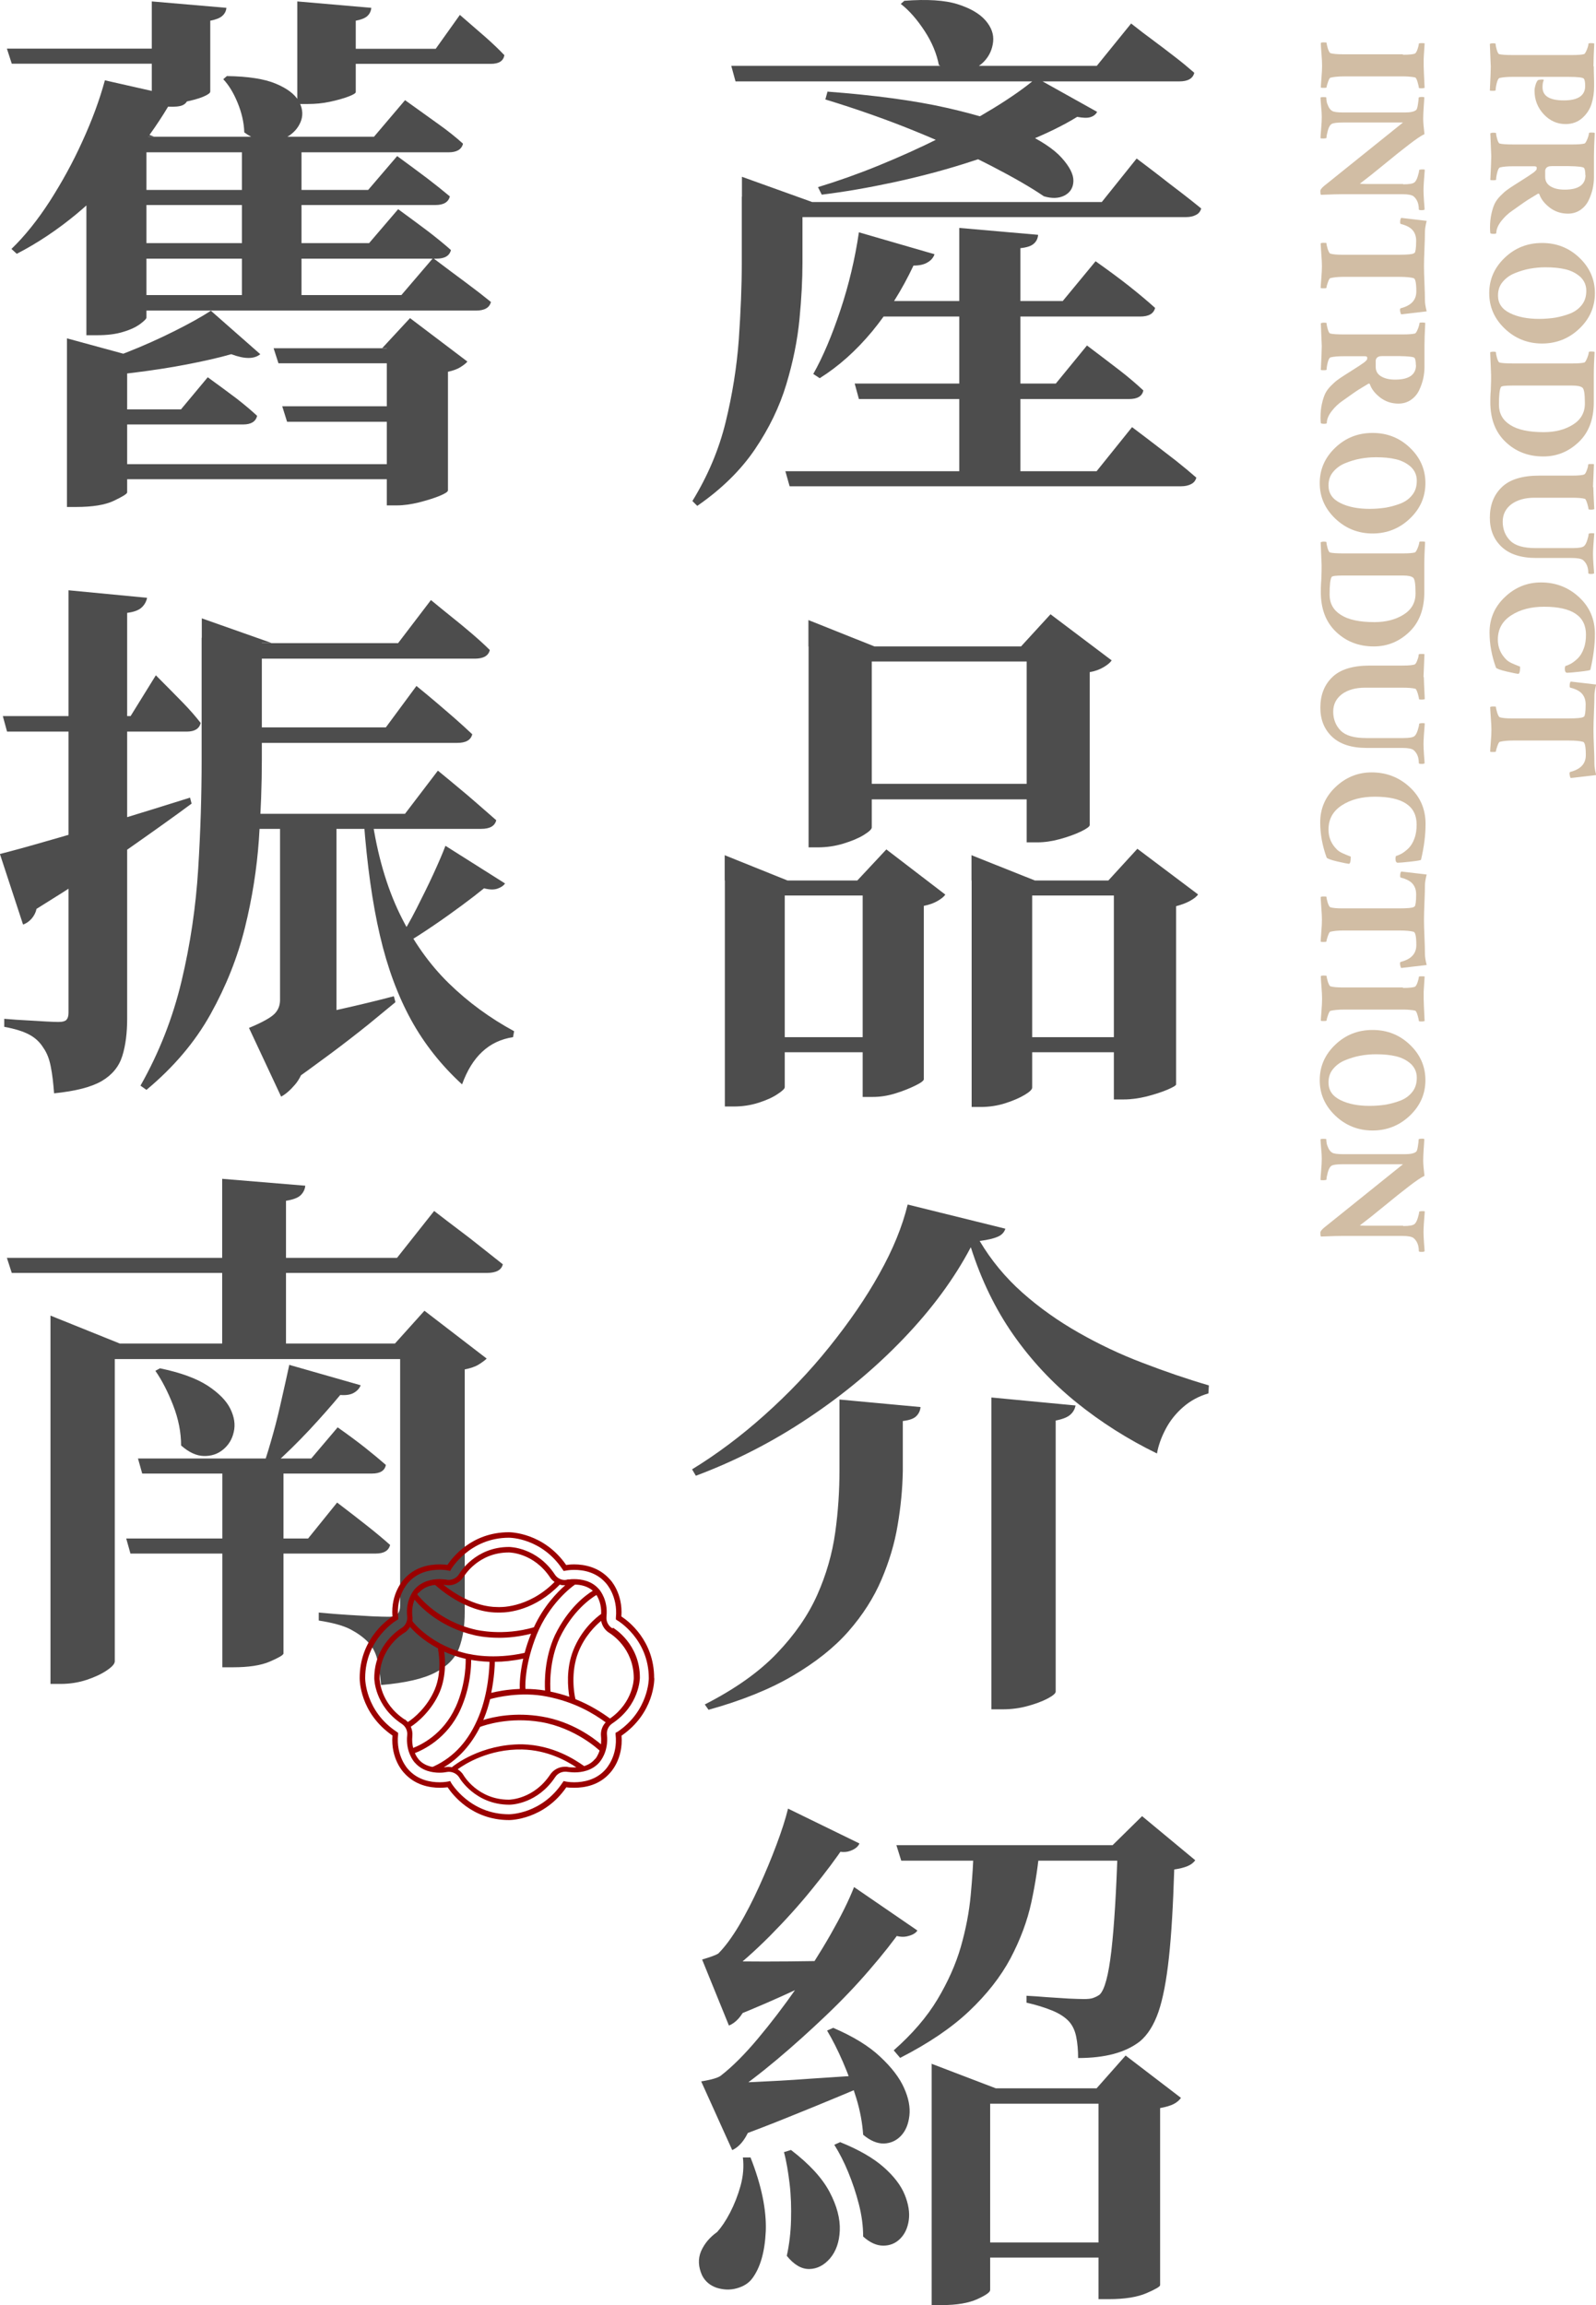
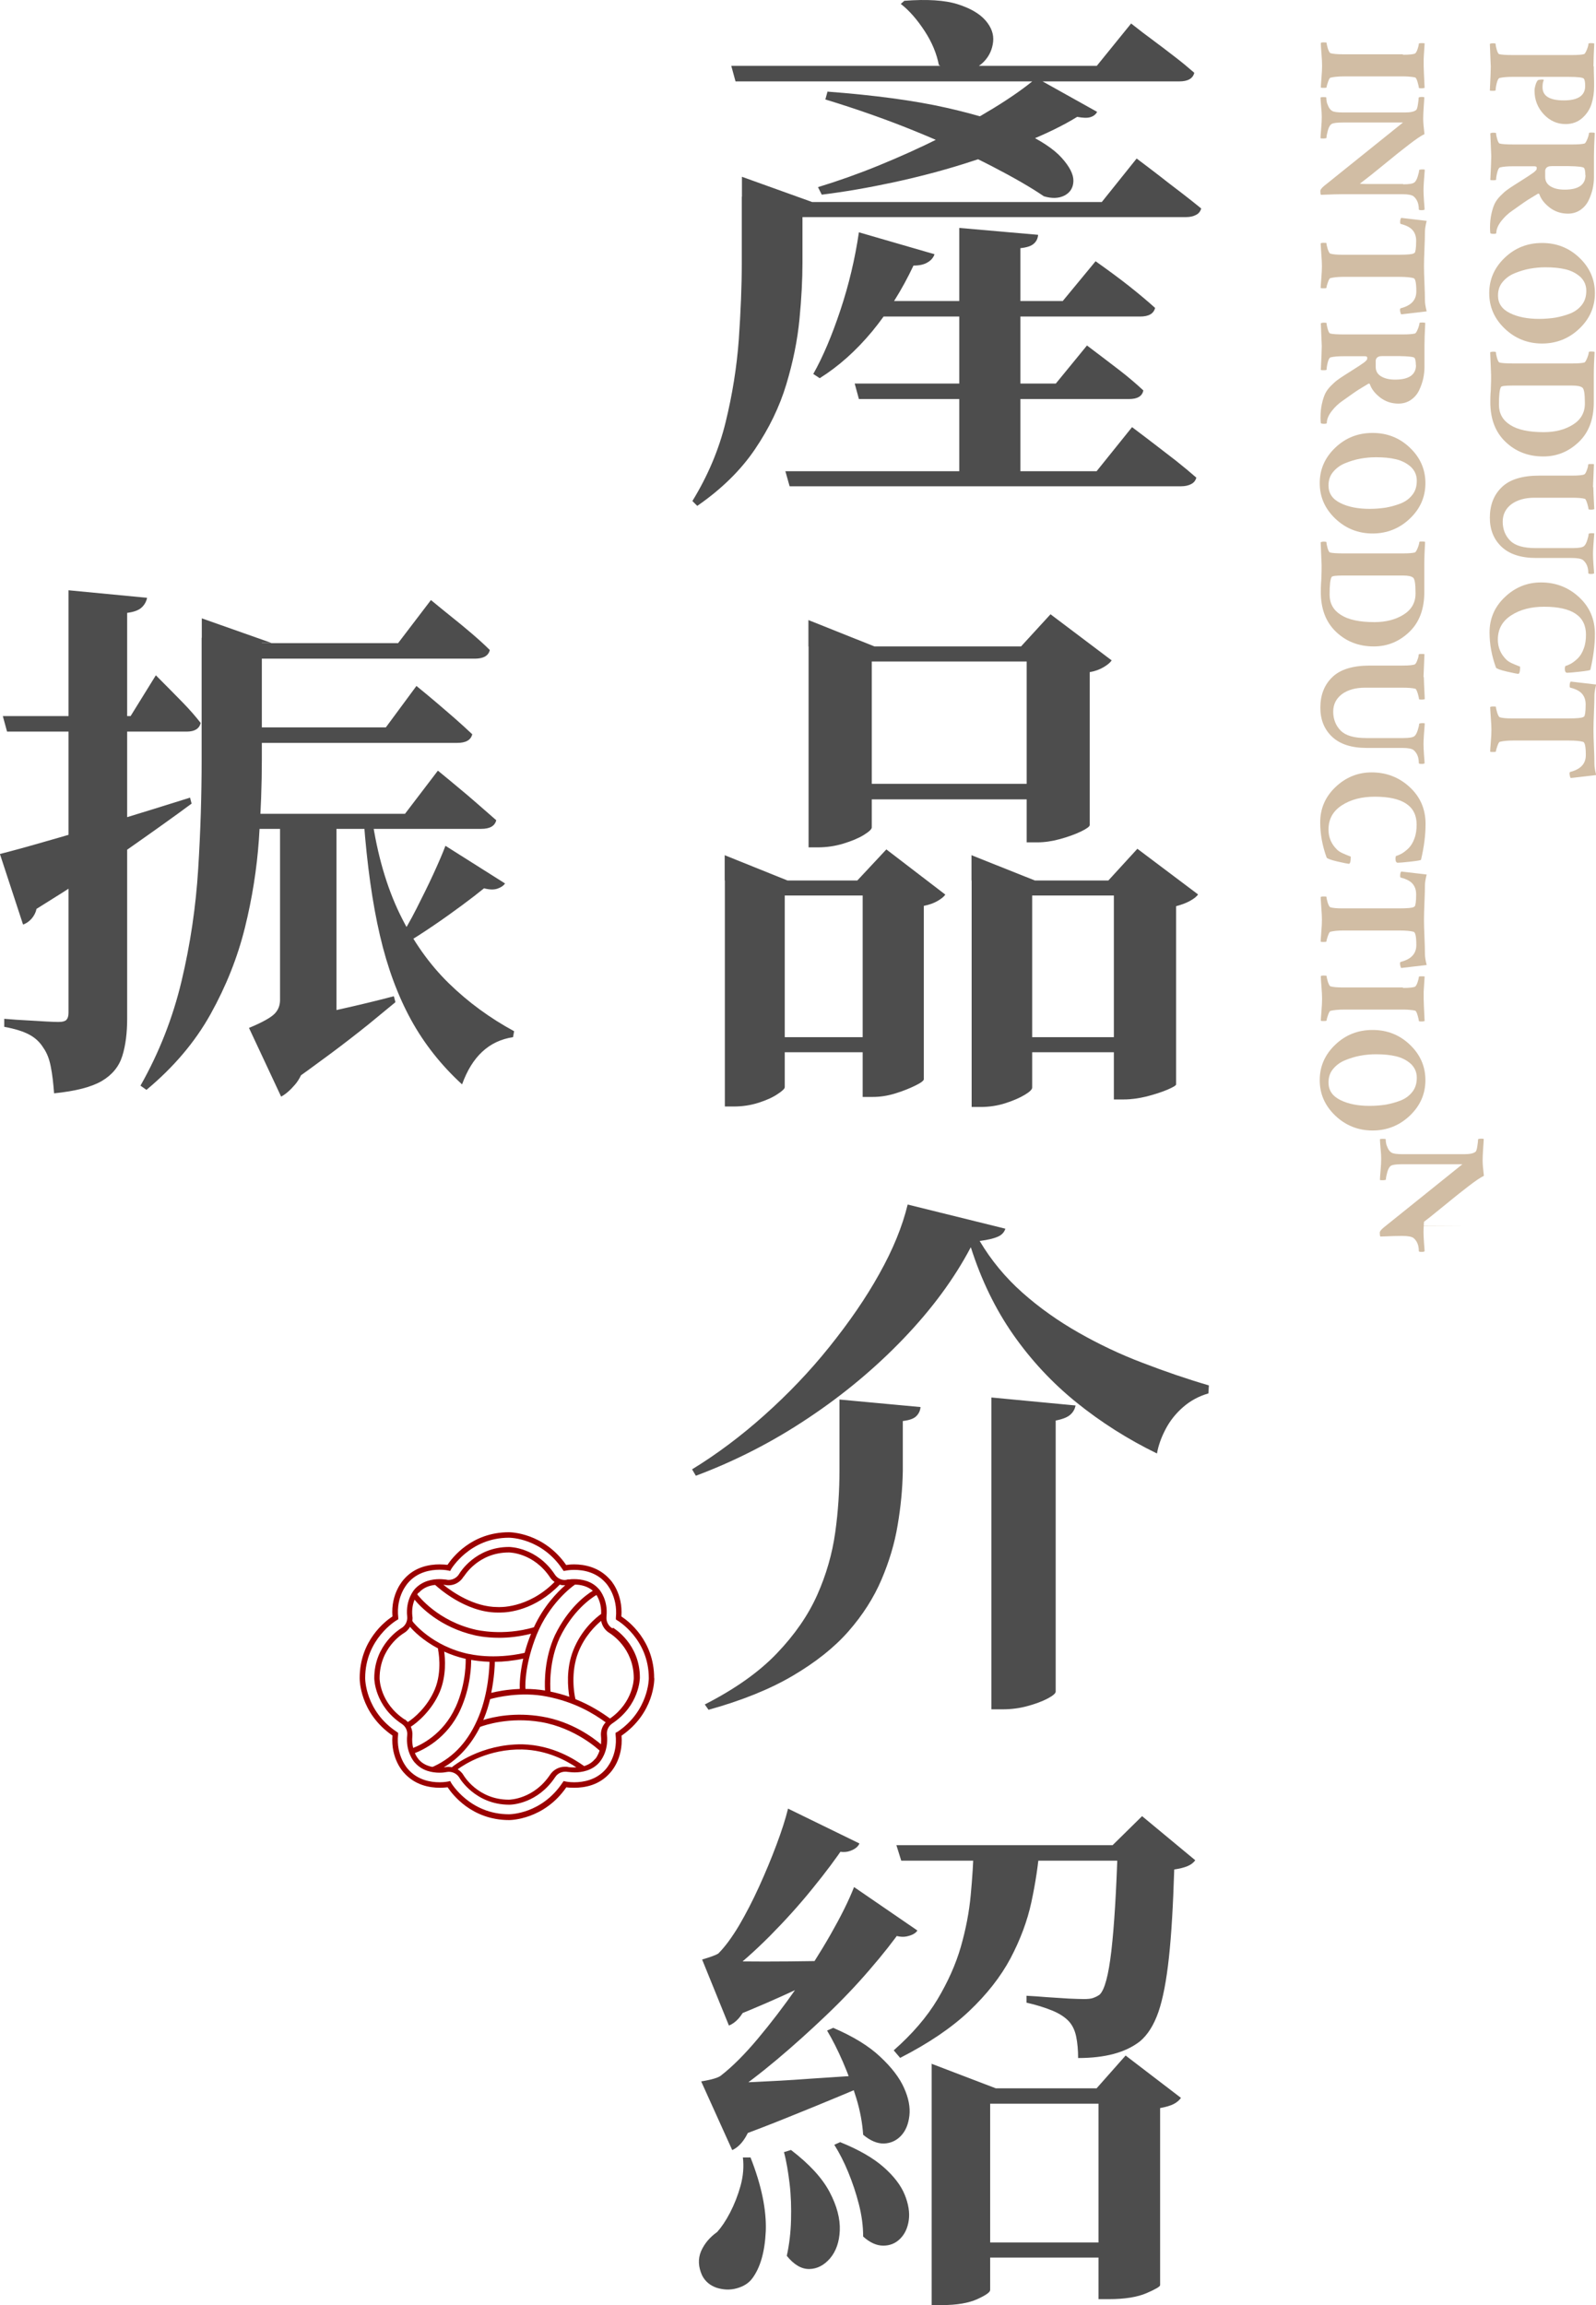
<svg xmlns="http://www.w3.org/2000/svg" id="_圖層_2" data-name="圖層 2" width="101.79" height="146.96" viewBox="0 0 101.79 146.96">
  <defs>
    <style>
      .cls-1 {
        fill: #4d4d4d;
      }

      .cls-2 {
        fill: #9b0000;
      }

      .cls-3 {
        fill: #a47c4a;
      }

      .cls-4 {
        opacity: .5;
      }
    </style>
  </defs>
  <g id="_設計" data-name="設計">
    <g>
      <g class="cls-4">
        <g>
          <path class="cls-3" d="M101.65,4.23c0,.19,0,.4.01.63s.01.44.01.64c0,.39-.05.76-.16,1.11s-.3.65-.59.91c-.29.26-.65.39-1.07.39-.54,0-1-.21-1.39-.62-.39-.42-.59-.92-.59-1.51,0-.11.02-.21.05-.32.03-.11.06-.19.09-.24.03-.05.05-.09.07-.1.04-.03.11-.04.22-.05.11,0,.16,0,.16.04-.05.09-.08.24-.08.45,0,.56.45.84,1.36.84s1.36-.31,1.36-.92c0-.23-.03-.39-.08-.46-.06-.08-.38-.12-.98-.12h-3.57c-.34,0-.61.02-.82.07-.08.02-.14.13-.19.33-.05.2-.07.35-.07.45,0,.03-.06.04-.19.04-.08,0-.14,0-.18-.02.04-.8.06-1.3.06-1.52l-.06-1.45s.08-.04.17-.04c.13,0,.2.01.2.04,0,.08.02.2.07.37.05.17.1.26.15.28.15.04.44.06.88.06h3.76c.37,0,.62-.02.78-.06.05-.02.11-.12.18-.29.07-.18.1-.3.1-.37,0-.03.06-.04.18-.04.11,0,.17.01.19.03-.03.6-.05,1.09-.05,1.46Z" />
          <path class="cls-3" d="M101.66,11.32c0,.23-.03.46-.08.71-.06.25-.14.49-.26.74s-.29.45-.52.61c-.23.16-.5.24-.8.24-.44,0-.83-.13-1.17-.39-.33-.26-.55-.54-.65-.84-.02-.05-.06-.06-.11-.03-.25.15-.45.27-.61.37-.16.1-.34.23-.54.37-.2.14-.36.26-.48.34-.25.17-.48.38-.69.65s-.32.53-.32.78c-.03.03-.09.04-.18.04-.07,0-.14-.01-.2-.04-.01-.09-.02-.21-.02-.35,0-.33.03-.62.09-.89.06-.27.13-.48.21-.65.08-.16.2-.33.36-.49.16-.16.29-.28.4-.36s.26-.19.47-.32c.11-.07.24-.15.41-.26.17-.11.3-.19.39-.25.1-.06.2-.13.3-.2.11-.07.19-.13.24-.18.05-.05.09-.09.1-.12,0-.02.01-.06.01-.11,0-.06-.05-.09-.16-.09h-1.35c-.34,0-.61.02-.82.07-.08.02-.14.13-.19.33-.05.2-.07.35-.07.45,0,.03-.06.04-.19.04-.08,0-.14,0-.18-.02.04-.8.06-1.3.06-1.52l-.06-1.45s.08-.04.17-.04c.13,0,.2.01.2.04,0,.08.02.2.07.37.05.17.1.26.15.28.15.04.44.06.88.06h3.76c.37,0,.62-.02.78-.06.05-.02.11-.12.18-.29.07-.18.1-.3.1-.37,0-.03.06-.04.18-.04.11,0,.17.01.19.03-.03.61-.05,1.1-.05,1.46,0,.18,0,.41,0,.68,0,.28,0,.51,0,.71ZM101.11,11.17c0-.23-.03-.39-.08-.46-.05-.07-.38-.11-.98-.12h-1.08c-.1,0-.18.01-.24.04-.06.02-.1.06-.13.1-.03.05-.04.09-.05.13,0,.04,0,.09,0,.15v.27c0,.26.11.46.34.6.23.14.52.21.9.21.88,0,1.33-.31,1.33-.93Z" />
          <path class="cls-3" d="M95.97,16.43c.66-.63,1.45-.94,2.38-.94s1.72.31,2.38.94c.66.63.99,1.38.99,2.26s-.33,1.63-.99,2.26c-.66.63-1.46.95-2.38.95s-1.72-.32-2.38-.95-.99-1.38-.99-2.26.33-1.63.99-2.26ZM101.17,18.53c0-.35-.13-.64-.38-.88-.26-.23-.57-.39-.94-.48-.37-.09-.8-.13-1.28-.13-.34,0-.67.03-1,.09s-.65.16-.97.29c-.32.13-.57.32-.77.56s-.29.53-.29.86c0,.5.25.87.76,1.12.5.25,1.13.37,1.86.37.37,0,.71-.03,1.04-.08.33-.06.65-.15.96-.27.31-.13.55-.31.74-.56s.27-.54.27-.89Z" />
          <path class="cls-3" d="M101.65,23.91v1.73c0,1.08-.32,1.93-.96,2.54-.64.61-1.39.92-2.26.92-.96,0-1.76-.31-2.41-.93-.65-.62-.97-1.46-.97-2.54,0-.13,0-.39.03-.78.02-.39.02-.7.02-.94l-.06-1.45s.08-.04.17-.04c.13,0,.2.01.2.04,0,.08.02.2.07.37.05.17.1.26.15.28.15.04.44.06.88.06h3.76c.37,0,.62-.02.78-.06.05-.02.11-.12.18-.29.07-.18.1-.3.1-.37,0-.03.06-.04.18-.04.11,0,.17.01.19.03-.03.53-.05,1.02-.05,1.46ZM100.3,24.58h-3.87c-.43,0-.66.03-.7.09-.09.15-.13.52-.13,1.13,0,.56.24.99.72,1.29.48.31,1.19.46,2.14.46.73,0,1.35-.16,1.86-.48.51-.32.76-.77.76-1.34v-.05c0-.56-.05-.89-.16-.97-.12-.09-.33-.13-.63-.13Z" />
          <path class="cls-3" d="M101.62,31.07c0,.13.02.6.06,1.39-.06.02-.12.03-.18.03-.13,0-.19-.01-.19-.04,0-.06-.03-.18-.08-.36-.06-.18-.11-.28-.15-.29-.18-.05-.46-.07-.85-.07h-2.36c-.61,0-1.1.14-1.47.41-.37.28-.56.65-.56,1.12s.16.89.48,1.21c.32.32.86.47,1.62.47h2.37c.38,0,.62-.04.72-.13.07-.06.14-.18.2-.37.06-.19.09-.32.09-.4,0-.03.05-.04.16-.05.11,0,.18,0,.2.02-.05.61-.08,1.05-.08,1.31,0,.17.01.39.03.68.02.29.04.47.04.55-.05.03-.11.04-.18.04-.13,0-.19-.02-.19-.05,0-.37-.11-.64-.33-.83-.11-.09-.35-.14-.73-.14h-2.27c-.97,0-1.7-.24-2.2-.71-.5-.47-.75-1.09-.75-1.85,0-.81.25-1.46.76-1.95.5-.49,1.3-.74,2.39-.74h2.1c.42,0,.68-.03.78-.08.05-.03.11-.13.16-.28.06-.15.08-.27.08-.34,0-.03.06-.04.17-.04.12,0,.19,0,.2.02-.04.92-.06,1.4-.06,1.44Z" />
          <path class="cls-3" d="M96.87,42.96c-.09,0-.35-.05-.78-.15s-.65-.19-.68-.25c-.27-.74-.41-1.49-.41-2.24,0-.88.32-1.63.97-2.25.65-.62,1.42-.94,2.31-.94.94,0,1.75.31,2.43.94s1.01,1.41,1.01,2.35c0,.72-.1,1.48-.29,2.28,0,.03-.23.07-.67.12s-.71.07-.81.07-.15-.09-.15-.27c0,0,0-.06.03-.16.12-.03.25-.09.38-.16.13-.08.28-.19.43-.34.15-.15.28-.36.37-.62.1-.26.14-.56.14-.88,0-1.19-.89-1.78-2.67-1.78-.83,0-1.53.18-2.1.55-.57.37-.85.88-.85,1.55,0,.49.18.92.54,1.27.09.09.2.16.35.23.15.07.28.12.38.16.1.04.15.06.15.06,0,.27-.03.42-.1.45Z" />
          <path class="cls-3" d="M101.66,45.43c-.02.45-.03.81-.03,1.09s.01.64.03,1.1.03.82.03,1.1c0,.17.04.4.11.69l-1.63.19s-.07-.14-.07-.29c0-.06.02-.09.05-.1.66-.17.99-.52.99-1.07s-.06-.82-.18-.85c-.19-.05-.48-.08-.89-.08h-3.6c-.33,0-.6.03-.81.08-.05.01-.1.1-.16.27-.06.17-.09.28-.09.34,0,.03-.06.04-.19.04-.08,0-.14,0-.18-.02,0-.05.01-.25.04-.6.03-.35.04-.61.04-.79s-.01-.44-.04-.79c-.02-.35-.04-.56-.04-.66.03-.03.08-.04.16-.04.14,0,.21,0,.21.03,0,.07.03.2.08.37.06.17.11.27.17.29.18.05.43.07.77.07h3.61c.52,0,.82-.03.92-.08.04-.02.07-.04.08-.05.02-.02.04-.09.06-.21.02-.13.03-.31.03-.55,0-.27-.07-.49-.22-.67s-.4-.31-.75-.4c-.03,0-.05-.04-.05-.1,0-.15.02-.24.07-.29l1.62.19c-.07.29-.11.52-.11.69,0,.28-.01.64-.03,1.09Z" />
          <path class="cls-3" d="M89.47,3.49c.42,0,.68-.03.78-.08.05-.03.11-.13.16-.28s.08-.27.08-.34c0-.03.06-.04.17-.04.12,0,.19,0,.2.02,0,.1-.02.26-.03.48s-.03.38-.03.49,0,.27,0,.47c0,.13.02.6.06,1.39-.06.02-.12.03-.18.03-.13,0-.19-.01-.19-.04,0-.06-.03-.18-.08-.36s-.11-.28-.15-.29c-.08-.02-.19-.04-.33-.05-.14-.01-.26-.02-.36-.02h-3.83c-.38,0-.67.03-.88.08-.05.01-.1.1-.16.27-.06.17-.09.28-.09.34,0,.03-.06.04-.19.04-.08,0-.14,0-.18-.02,0-.05.01-.25.04-.6.03-.35.04-.61.04-.79s-.01-.44-.04-.79-.04-.56-.04-.66c.03-.03.08-.04.16-.04.14,0,.21.01.21.03,0,.07.03.2.08.37.06.17.11.27.17.29.18.05.44.07.8.07h3.82Z" />
          <path class="cls-3" d="M89.5,11.75c.38,0,.62-.04.72-.13.07-.06.14-.18.2-.37.06-.19.09-.32.09-.4,0-.03.05-.04.16-.05.11,0,.18,0,.2.02-.05.61-.08,1.05-.08,1.31,0,.17.01.39.03.68.02.29.04.47.04.55-.05.03-.11.04-.18.04-.13,0-.19-.02-.19-.05,0-.37-.11-.64-.33-.83-.11-.09-.35-.14-.73-.14h-3.79c-.24,0-.7.01-1.39.04-.03-.03-.04-.11-.04-.25,0-.08.08-.18.23-.31l5.04-4.05h-3.82c-.37,0-.6.03-.71.08-.11.06-.2.2-.26.42-.06.22-.09.38-.09.48,0,.02-.06.03-.17.04-.11,0-.18,0-.21-.02,0-.06.01-.26.04-.59s.04-.58.04-.76-.01-.39-.04-.66c-.02-.27-.04-.46-.04-.58.02-.02.08-.03.18-.03.13,0,.19.01.19.03,0,.07,0,.14.02.23.01.09.05.2.11.33.06.13.14.23.24.29.11.07.35.1.73.1h3.91c.35,0,.58-.05.71-.15.05-.03.09-.15.12-.35s.05-.35.05-.44c0-.03.05-.04.16-.05.11,0,.18,0,.2.03,0,.11-.02.32-.04.63-.02.32-.03.56-.03.73,0,.23.03.55.08.98-.23.11-.55.33-.98.66-.43.33-.96.75-1.59,1.27-.63.52-1.15.93-1.55,1.23.05.01.18.02.41.02h2.34Z" />
          <path class="cls-3" d="M90.85,15.87c-.02.45-.03.81-.03,1.09s.01.64.03,1.1.03.82.03,1.1c0,.17.04.4.11.69l-1.63.19s-.07-.14-.07-.29c0-.06.02-.09.05-.1.66-.17.99-.52.99-1.07s-.06-.82-.18-.85c-.19-.05-.48-.08-.89-.08h-3.6c-.33,0-.6.03-.81.08-.05.01-.1.1-.16.27-.06.17-.09.28-.09.34,0,.03-.06.04-.19.04-.08,0-.14,0-.18-.02,0-.05.01-.25.04-.6.03-.35.04-.61.04-.79s-.01-.44-.04-.79c-.02-.35-.04-.56-.04-.66.03-.03.08-.04.16-.04.14,0,.21,0,.21.03,0,.07.03.2.08.37.06.17.11.27.17.29.18.05.43.07.77.07h3.61c.52,0,.82-.03.92-.08.04-.02.07-.04.08-.05.02-.02.04-.09.06-.21.02-.13.03-.31.03-.55,0-.27-.07-.49-.22-.67s-.4-.31-.75-.4c-.03,0-.05-.04-.05-.1,0-.15.02-.24.07-.29l1.62.19c-.07.29-.11.52-.11.69,0,.28-.01.64-.03,1.09Z" />
          <path class="cls-3" d="M90.85,23.43c0,.23-.03.46-.08.71-.06.25-.14.49-.26.74s-.29.45-.52.61c-.23.16-.5.24-.8.24-.44,0-.83-.13-1.17-.39-.33-.26-.55-.54-.65-.84-.02-.05-.06-.06-.11-.03-.25.15-.45.27-.61.37-.16.1-.34.23-.54.37-.2.14-.36.26-.48.34-.25.17-.48.38-.69.65s-.32.53-.32.78c-.03.03-.09.04-.18.04-.07,0-.14-.01-.2-.04-.01-.09-.02-.21-.02-.35,0-.33.03-.62.09-.89.06-.27.13-.48.21-.65.08-.16.2-.33.36-.49.16-.16.29-.28.4-.36s.26-.19.47-.32c.11-.07.24-.15.41-.26.17-.11.3-.19.39-.25.1-.06.2-.13.3-.2.11-.07.19-.13.24-.18.05-.05.09-.09.1-.12,0-.02.01-.06.01-.11,0-.06-.05-.09-.16-.09h-1.35c-.34,0-.61.02-.82.07-.08.02-.14.13-.19.33-.05.2-.07.35-.07.45,0,.03-.06.04-.19.04-.08,0-.14,0-.18-.02.04-.8.06-1.3.06-1.52l-.06-1.45s.08-.04.17-.04c.13,0,.2.01.2.04,0,.08.02.2.07.37.05.17.1.26.15.28.15.04.44.06.88.06h3.76c.37,0,.62-.02.78-.06.05-.02.11-.12.18-.29.07-.18.1-.3.1-.37,0-.03.06-.04.18-.04.11,0,.17.01.19.03-.03.61-.05,1.1-.05,1.46,0,.18,0,.41,0,.68,0,.28,0,.51,0,.71ZM90.3,23.28c0-.23-.03-.39-.08-.46-.05-.07-.38-.11-.98-.12h-1.08c-.1,0-.18.01-.24.04-.06.02-.1.06-.13.1-.03.05-.04.09-.05.13,0,.04,0,.09,0,.15v.27c0,.26.11.46.34.6.23.14.52.21.9.21.88,0,1.33-.31,1.33-.93Z" />
          <path class="cls-3" d="M85.16,28.54c.66-.63,1.45-.94,2.38-.94s1.72.31,2.38.94c.66.63.99,1.38.99,2.26s-.33,1.63-.99,2.26c-.66.63-1.46.95-2.38.95s-1.72-.32-2.38-.95-.99-1.38-.99-2.26.33-1.63.99-2.26ZM90.36,30.64c0-.35-.13-.64-.38-.88-.26-.23-.57-.39-.94-.48-.37-.09-.8-.13-1.28-.13-.34,0-.67.03-1,.09s-.65.16-.97.29c-.32.13-.57.32-.77.56s-.29.53-.29.86c0,.5.25.87.76,1.12.5.25,1.13.37,1.86.37.37,0,.71-.03,1.04-.08.33-.06.65-.15.96-.27.31-.13.55-.31.74-.56s.27-.54.27-.89Z" />
          <path class="cls-3" d="M90.84,36.02v1.73c0,1.08-.32,1.93-.96,2.54-.64.61-1.39.92-2.26.92-.96,0-1.76-.31-2.41-.93-.65-.62-.97-1.46-.97-2.54,0-.13,0-.39.03-.78.02-.39.02-.7.02-.94l-.06-1.45s.08-.04.17-.04c.13,0,.2.01.2.04,0,.08.02.2.07.37.05.17.1.26.15.28.15.04.44.06.88.06h3.76c.37,0,.62-.02.78-.06.05-.02.11-.12.18-.29.07-.18.1-.3.1-.37,0-.03.06-.04.18-.04.11,0,.17.01.19.03-.03.53-.05,1.02-.05,1.46ZM89.5,36.69h-3.87c-.43,0-.66.03-.7.09-.09.15-.13.52-.13,1.13,0,.56.24.99.72,1.29.48.31,1.19.46,2.14.46.73,0,1.35-.16,1.86-.48.51-.32.76-.77.76-1.34v-.05c0-.56-.05-.89-.16-.97-.12-.09-.33-.13-.63-.13Z" />
          <path class="cls-3" d="M90.81,43.18c0,.13.02.6.06,1.39-.06.02-.12.03-.18.03-.13,0-.19-.01-.19-.04,0-.06-.03-.18-.08-.36-.06-.18-.11-.28-.15-.29-.18-.05-.46-.07-.85-.07h-2.36c-.61,0-1.1.14-1.47.41-.37.28-.56.65-.56,1.12s.16.89.48,1.21c.32.32.86.47,1.62.47h2.37c.38,0,.62-.04.72-.13.07-.06.14-.18.2-.37.06-.19.09-.32.09-.4,0-.03.05-.04.16-.05.11,0,.18,0,.2.02-.05.61-.08,1.05-.08,1.31,0,.17.01.39.03.68.02.29.04.47.04.55-.05.03-.11.04-.18.04-.13,0-.19-.02-.19-.05,0-.37-.11-.64-.33-.83-.11-.09-.35-.14-.73-.14h-2.27c-.97,0-1.7-.24-2.2-.71-.5-.47-.75-1.09-.75-1.85,0-.81.25-1.46.76-1.95.5-.49,1.3-.74,2.39-.74h2.1c.42,0,.68-.03.78-.08.05-.03.11-.13.16-.28.06-.15.08-.27.08-.34,0-.03.06-.04.17-.04.12,0,.19,0,.2.02-.04.92-.06,1.4-.06,1.44Z" />
          <path class="cls-3" d="M86.07,55.07c-.09,0-.35-.05-.78-.15s-.65-.19-.68-.25c-.27-.74-.41-1.49-.41-2.24,0-.88.32-1.63.97-2.25.65-.62,1.42-.94,2.31-.94.94,0,1.75.31,2.43.94s1.01,1.41,1.01,2.35c0,.72-.1,1.48-.29,2.28,0,.03-.23.07-.67.12s-.71.07-.81.07-.15-.09-.15-.27c0,0,0-.06.03-.16.12-.03.25-.09.38-.16.13-.08.28-.19.43-.34.15-.15.28-.36.37-.62.1-.26.14-.56.14-.88,0-1.19-.89-1.78-2.67-1.78-.83,0-1.53.18-2.1.55-.57.37-.85.88-.85,1.55,0,.49.18.92.54,1.27.09.09.2.16.35.23.15.07.28.12.38.16.1.04.15.06.15.06,0,.27-.03.42-.1.45Z" />
          <path class="cls-3" d="M90.85,57.54c-.02.45-.03.81-.03,1.09s.01.64.03,1.1.03.82.03,1.1c0,.17.04.4.11.69l-1.63.19s-.07-.14-.07-.29c0-.06.02-.09.05-.1.66-.17.99-.52.99-1.07s-.06-.82-.18-.85c-.19-.05-.48-.08-.89-.08h-3.6c-.33,0-.6.03-.81.08-.05.01-.1.1-.16.27-.06.17-.09.28-.09.34,0,.03-.06.04-.19.04-.08,0-.14,0-.18-.02,0-.05.01-.25.04-.6.03-.35.04-.61.04-.79s-.01-.44-.04-.79c-.02-.35-.04-.56-.04-.66.03-.03.08-.04.16-.04.14,0,.21,0,.21.03,0,.07.03.2.08.37.06.17.11.27.17.29.18.05.43.07.77.07h3.61c.52,0,.82-.03.92-.08.04-.02.07-.04.08-.05.02-.02.04-.09.06-.21.02-.13.03-.31.03-.55,0-.27-.07-.49-.22-.67s-.4-.31-.75-.4c-.03,0-.05-.04-.05-.1,0-.15.02-.24.07-.29l1.62.19c-.07.29-.11.52-.11.69,0,.28-.01.64-.03,1.09Z" />
          <path class="cls-3" d="M89.47,62.98c.42,0,.68-.03.78-.08.05-.03.11-.13.16-.28s.08-.27.08-.34c0-.03.06-.04.17-.04.12,0,.19,0,.2.02,0,.1-.02.26-.03.48s-.03.38-.03.49,0,.27,0,.47c0,.13.02.6.06,1.39-.06.02-.12.03-.18.03-.13,0-.19-.01-.19-.04,0-.06-.03-.18-.08-.36s-.11-.28-.15-.29c-.08-.02-.19-.04-.33-.05-.14-.01-.26-.02-.36-.02h-3.83c-.38,0-.67.03-.88.08-.05.01-.1.1-.16.27-.06.17-.09.28-.09.34,0,.03-.06.04-.19.04-.08,0-.14,0-.18-.02,0-.05.01-.25.04-.6.03-.35.04-.61.04-.79s-.01-.44-.04-.79-.04-.56-.04-.66c.03-.03.08-.04.16-.04.14,0,.21.01.21.03,0,.07.03.2.08.37.06.17.11.27.17.29.18.05.44.07.8.07h3.82Z" />
          <path class="cls-3" d="M85.16,66.6c.66-.63,1.45-.94,2.38-.94s1.72.31,2.38.94c.66.63.99,1.38.99,2.26s-.33,1.63-.99,2.26c-.66.63-1.46.95-2.38.95s-1.72-.32-2.38-.95-.99-1.38-.99-2.26.33-1.63.99-2.26ZM90.36,68.7c0-.35-.13-.64-.38-.88-.26-.23-.57-.39-.94-.48-.37-.09-.8-.13-1.28-.13-.34,0-.67.03-1,.09s-.65.16-.97.29c-.32.13-.57.32-.77.56s-.29.53-.29.86c0,.5.25.87.76,1.12.5.25,1.13.37,1.86.37.37,0,.71-.03,1.04-.08.33-.06.65-.15.96-.27.31-.13.55-.31.74-.56s.27-.54.27-.89Z" />
-           <path class="cls-3" d="M89.5,78.16c.38,0,.62-.04.72-.13.07-.06.14-.18.2-.37.06-.19.09-.32.09-.4,0-.03.05-.04.16-.05.11,0,.18,0,.2.02-.05.61-.08,1.05-.08,1.31,0,.17.01.39.03.68.02.29.04.47.04.55-.05.03-.11.04-.18.04-.13,0-.19-.02-.19-.05,0-.37-.11-.64-.33-.83-.11-.09-.35-.14-.73-.14h-3.79c-.24,0-.7.01-1.39.04-.03-.03-.04-.11-.04-.25,0-.08.08-.18.23-.31l5.04-4.05h-3.82c-.37,0-.6.03-.71.08-.11.06-.2.2-.26.42-.06.22-.09.38-.09.48,0,.02-.06.03-.17.04-.11,0-.18,0-.21-.02,0-.06.01-.26.04-.59s.04-.58.04-.76-.01-.39-.04-.66c-.02-.27-.04-.46-.04-.58.02-.02.08-.03.18-.03.13,0,.19.01.19.03,0,.07,0,.14.02.23.01.09.05.2.11.33.06.13.14.23.24.29.11.07.35.1.73.1h3.91c.35,0,.58-.05.71-.15.05-.03.09-.15.12-.35s.05-.35.05-.44c0-.03.05-.04.16-.05.11,0,.18,0,.2.03,0,.11-.02.32-.04.63-.02.32-.03.56-.03.73,0,.23.03.55.08.98-.23.11-.55.33-.98.66-.43.33-.96.75-1.59,1.27-.63.52-1.15.93-1.55,1.23.05.01.18.02.41.02h2.34Z" />
+           <path class="cls-3" d="M89.5,78.16c.38,0,.62-.04.72-.13.07-.06.14-.18.2-.37.06-.19.09-.32.09-.4,0-.03.05-.04.16-.05.11,0,.18,0,.2.02-.05.61-.08,1.05-.08,1.31,0,.17.01.39.03.68.02.29.04.47.04.55-.05.03-.11.04-.18.04-.13,0-.19-.02-.19-.05,0-.37-.11-.64-.33-.83-.11-.09-.35-.14-.73-.14c-.24,0-.7.01-1.39.04-.03-.03-.04-.11-.04-.25,0-.08.08-.18.23-.31l5.04-4.05h-3.82c-.37,0-.6.03-.71.08-.11.06-.2.2-.26.42-.06.22-.09.38-.09.48,0,.02-.06.03-.17.04-.11,0-.18,0-.21-.02,0-.06.01-.26.04-.59s.04-.58.04-.76-.01-.39-.04-.66c-.02-.27-.04-.46-.04-.58.02-.02.08-.03.18-.03.13,0,.19.01.19.03,0,.07,0,.14.02.23.01.09.05.2.11.33.06.13.14.23.24.29.11.07.35.1.73.1h3.91c.35,0,.58-.05.71-.15.05-.03.09-.15.12-.35s.05-.35.05-.44c0-.03.05-.04.16-.05.11,0,.18,0,.2.03,0,.11-.02.32-.04.63-.02.32-.03.56-.03.73,0,.23.03.55.08.98-.23.11-.55.33-.98.66-.43.33-.96.75-1.59,1.27-.63.52-1.15.93-1.55,1.23.05.01.18.02.41.02h2.34Z" />
        </g>
      </g>
      <g>
-         <path class="cls-1" d="M11.43,3.1v.96H.75l-.31-.96h10.99ZM11.98,6.32c-.05.18-.16.31-.34.39-.18.08-.49.11-.92.09-.71,1.19-1.56,2.37-2.55,3.56-.99,1.19-2.09,2.28-3.3,3.29-1.21,1-2.48,1.85-3.8,2.53l-.34-.31c.87-.84,1.68-1.86,2.45-3.05.76-1.19,1.46-2.45,2.07-3.8.62-1.35,1.1-2.65,1.44-3.9l5.3,1.2ZM9.31,22.95c-.09.32-.49.54-1.2.65v7.8c-.02.09-.31.27-.86.53-.55.26-1.35.39-2.4.39h-.58v-10.75l5.03,1.37ZM16.6,22.58c-.39.32-1,.32-1.85,0-.8.23-1.74.44-2.82.65-1.08.21-2.22.38-3.41.53-1.19.15-2.34.26-3.46.33l-.17-.51c1-.3,2.05-.66,3.15-1.1,1.1-.43,2.12-.89,3.08-1.37.96-.48,1.73-.91,2.33-1.3l3.15,2.77ZM9.34,20.25c0,.07-.13.2-.38.39-.25.19-.61.37-1.08.51-.47.15-1.03.22-1.69.22h-.68v-10.88l2.05-2.64,2.26.86h-.48v11.53ZM13.25,24.05c.73.53,1.34.98,1.83,1.35.49.38.93.75,1.32,1.11-.09.37-.39.55-.89.55H5.72v-.96h5.82l1.71-2.05ZM27.24,29.59v.96H5.78v-.96h21.46ZM25.84,6.39c.82.59,1.53,1.1,2.12,1.52.59.42,1.12.84,1.57,1.25-.09.37-.4.55-.92.55H7.39v-.99h16.46l1.98-2.33ZM25.33,9.95c.75.55,1.39,1.02,1.92,1.42.52.4,1,.78,1.44,1.15-.09.37-.4.55-.92.55H7.39v-.96h16.09l1.85-2.16ZM25.4,13.34c.75.55,1.39,1.02,1.92,1.42.52.4,1,.79,1.44,1.18-.09.37-.4.55-.92.55H7.39v-.99h16.15l1.85-2.16ZM27.62,16.45c.82.62,1.52,1.14,2.1,1.57.58.43,1.11.84,1.59,1.23-.09.37-.41.55-.96.55H7.39v-.99h18.21l2.02-2.36ZM14.44.5c-.02.21-.11.38-.26.51-.15.14-.41.24-.77.31v4.52c0,.09-.15.2-.46.33-.31.13-.7.23-1.18.33-.48.09-.96.14-1.44.14h-.65V.09l4.76.41ZM14.48,4.85c1.35.02,2.38.18,3.1.48.72.3,1.2.66,1.45,1.08.25.42.31.83.19,1.23-.13.4-.38.73-.75.99-.38.26-.82.39-1.33.39s-1.03-.19-1.56-.58c-.02-.64-.17-1.27-.43-1.9-.26-.63-.56-1.12-.91-1.49l.24-.21ZM19.23,8.89v10.54h-3.8v-10.54h3.8ZM26.83,22.2v.96h-9.07l-.31-.96h9.38ZM26.87,25.9v.99h-8.56l-.31-.99h8.86ZM23.68.5c-.02.21-.1.38-.24.51-.14.14-.39.24-.75.31v4.55c0,.07-.16.17-.48.29s-.71.23-1.18.33-.93.14-1.39.14h-.68V.09l4.72.41ZM29.33.95c.66.57,1.21,1.05,1.66,1.44.44.39.84.77,1.18,1.13-.07.37-.35.55-.86.55h-11.43l-.27-.96h8.18l1.54-2.16ZM24.37,22.2l1.78-1.92,3.66,2.77c-.09.11-.24.23-.45.36-.21.13-.47.22-.79.29v7.56c0,.09-.18.21-.55.36-.37.15-.8.28-1.3.41-.5.12-.97.19-1.4.19h-.65v-10.03h-.31Z" />
        <path class="cls-1" d="M0,54.44c.64-.16,1.6-.42,2.88-.79,1.28-.36,2.72-.79,4.33-1.28,1.61-.49,3.25-1,4.91-1.52l.1.38c-1.05.78-2.4,1.74-4.04,2.89-1.64,1.15-3.59,2.42-5.85,3.82-.05.23-.15.43-.31.62-.16.18-.34.31-.55.38l-1.47-4.48ZM9.93,43.04c.68.68,1.25,1.26,1.71,1.73.46.47.84.91,1.16,1.32-.09.37-.39.55-.89.55H.45l-.27-.99h8.15l1.61-2.6ZM9.38,38.11c-.05.25-.17.46-.36.63-.19.17-.5.28-.91.33v25.87c0,.91-.1,1.71-.31,2.38-.21.67-.64,1.2-1.3,1.59-.66.39-1.68.65-3.05.79-.05-.64-.11-1.2-.21-1.69-.09-.49-.25-.9-.48-1.22-.21-.34-.5-.62-.87-.82-.38-.21-.92-.38-1.62-.51v-.51c.57.05,1.06.08,1.47.1.41.02.8.05,1.18.07.38.02.64.03.8.03.27,0,.45-.05.53-.15.08-.1.12-.24.12-.43v-26.94l5,.48ZM12.87,40.65v-1.23l4.45,1.57h-.62v7.43c0,1.57-.06,3.28-.19,5.12-.13,1.84-.42,3.7-.89,5.6s-1.2,3.73-2.19,5.51c-.99,1.78-2.36,3.39-4.09,4.83l-.38-.27c1.19-2.1,2.06-4.32,2.62-6.67.56-2.35.91-4.73,1.06-7.14.15-2.41.22-4.73.22-6.96v-7.77ZM27.48,38.25c.5.41.95.78,1.35,1.1.4.32.82.66,1.25,1.03.43.37.82.72,1.16,1.06-.09.37-.41.55-.96.55h-15.16v-.99h10.27l2.09-2.74ZM27.93,49.13c.5.41.95.78,1.33,1.1.39.32.79.66,1.21,1.03.42.37.82.71,1.18,1.03-.09.37-.41.55-.96.55h-15.57v-.96h10.71l2.09-2.74ZM26.56,43.73c.5.41.94.77,1.3,1.08.36.31.75.64,1.15.99.4.35.77.69,1.11,1.01-.09.37-.41.55-.96.55h-13.18l-.27-.99h8.9l1.95-2.64ZM20.6,52.15l.86.51v12.9l-3.76,1.37,1.71-1.37c.21.84.23,1.56.08,2.16-.15.59-.37,1.07-.67,1.42-.3.35-.59.61-.89.77l-2.05-4.38c.87-.36,1.41-.67,1.64-.91.23-.24.34-.53.34-.87v-11.6h2.74ZM16.63,65.43c.5-.09,1.2-.23,2.09-.43.89-.19,1.89-.42,3.01-.67,1.12-.25,2.25-.52,3.39-.82l.1.38c-.41.34-.97.8-1.69,1.39-.72.58-1.53,1.21-2.43,1.88s-1.85,1.36-2.86,2.07l-1.61-3.8ZM23.72,52.11c.34,2.37.94,4.43,1.78,6.16.84,1.73,1.89,3.21,3.13,4.42,1.24,1.21,2.63,2.22,4.16,3.05l-.07.38c-1.53.23-2.61,1.23-3.25,3.01-1.32-1.21-2.41-2.58-3.25-4.11-.84-1.53-1.51-3.32-1.99-5.39-.48-2.06-.82-4.5-1.03-7.31l.51-.21ZM32.21,56.32c-.09.14-.25.25-.48.33-.23.08-.51.07-.86-.02-.37.3-.83.66-1.4,1.08-.57.42-1.18.86-1.83,1.3s-1.28.85-1.9,1.21l-.34-.27c.39-.59.78-1.27,1.16-2.02s.75-1.49,1.08-2.21.59-1.32.77-1.8l3.8,2.4Z" />
-         <path class="cls-1" d="M27.69,77.2c.59.46,1.12.86,1.57,1.2.46.34.93.71,1.42,1.1.49.39.95.75,1.39,1.1-.09.37-.43.55-1.03.55H.75l-.31-.96h24.88l2.36-2.98ZM7.32,105.91c0,.16-.17.35-.51.58-.34.23-.77.43-1.28.6-.51.17-1.07.26-1.66.26h-.65v-23.48l4.42,1.78h19.54v.99H7.32v19.27ZM21.49,95.78c.78.59,1.43,1.1,1.95,1.51.52.41,1,.81,1.44,1.2-.09.37-.4.55-.92.55h-15.64l-.27-.96h11.6l1.85-2.29ZM21.53,90.99c.71.5,1.3.94,1.78,1.32.48.38.91.74,1.3,1.08-.07.37-.37.55-.89.55h-14.65l-.27-.96h11.05l1.68-1.98ZM10.2,87.23c1.32.27,2.34.65,3.05,1.11.71.47,1.19.96,1.44,1.47.25.51.33,1,.22,1.47-.1.47-.33.84-.68,1.13-.35.29-.76.42-1.23.41-.47-.01-.95-.23-1.45-.67,0-.84-.17-1.7-.51-2.57-.34-.87-.72-1.6-1.13-2.19l.31-.17ZM19.47,75.59c-.02.23-.12.43-.29.6-.17.17-.49.29-.94.36v9.65h-4.07v-11.05l5.31.44ZM18.07,105.43c-.02.09-.31.26-.87.5-.56.24-1.34.36-2.34.36h-.68v-13.31h3.9v12.46ZM23,88.32c-.07.18-.21.34-.41.46-.21.13-.5.18-.89.15-.53.64-1.18,1.38-1.95,2.21-.78.83-1.54,1.58-2.29,2.24h-.65c.21-.59.41-1.27.62-2.02s.39-1.51.56-2.28c.17-.76.33-1.45.46-2.07l4.55,1.3ZM25.19,85.65l1.88-2.09,3.97,3.05c-.11.11-.29.24-.51.38-.23.14-.53.24-.89.31v15.47c0,.89-.12,1.65-.36,2.29-.24.64-.74,1.16-1.51,1.56-.76.4-1.92.67-3.47.8-.05-.64-.13-1.19-.24-1.64-.11-.46-.32-.83-.62-1.13-.3-.3-.67-.56-1.11-.79-.45-.23-1.11-.41-2-.55v-.51c.73.07,1.36.12,1.88.15.53.03,1.03.06,1.52.09.49.02.84.03,1.04.03.3,0,.5-.06.6-.19.1-.12.15-.3.15-.53v-16.7h-.34Z" />
      </g>
      <g>
        <path class="cls-1" d="M47.32,12.54v-1.27l4.48,1.61h-.62v3.87c0,1.05-.06,2.25-.19,3.59-.13,1.35-.41,2.73-.84,4.16-.43,1.43-1.1,2.81-2,4.14-.9,1.33-2.13,2.54-3.68,3.61l-.31-.31c.98-1.6,1.69-3.27,2.12-5.03.43-1.76.71-3.51.84-5.27.12-1.76.19-3.39.19-4.89v-4.21ZM72.13,1.49c.52.41,1,.78,1.44,1.1.43.32.88.66,1.33,1.01.46.35.88.7,1.27,1.04-.09.37-.41.55-.96.55h-28.3l-.27-.99h23.31l2.19-2.7ZM72.5,10.11c.55.41,1.03.78,1.46,1.11.42.33.87.68,1.35,1.04.48.37.91.71,1.3,1.03-.05.18-.15.32-.33.41-.17.09-.38.14-.63.14h-26.39v-.96h21.01l2.22-2.77ZM72.2,27.23c.55.41,1.03.78,1.45,1.1.42.32.87.67,1.35,1.04.48.38.91.74,1.3,1.08-.05.18-.15.32-.33.41-.17.09-.38.14-.63.14h-24.98l-.27-.96h19.85l2.26-2.81ZM59.6,16.21c-.07.21-.21.38-.43.51-.22.14-.52.21-.91.21-.73,1.55-1.61,2.95-2.63,4.19-1.03,1.24-2.15,2.24-3.35,2.99l-.41-.27c.62-1.1,1.19-2.45,1.73-4.07.54-1.62.93-3.27,1.18-4.96l4.83,1.4ZM69.97,7.14c-.09.16-.23.27-.43.33-.19.06-.47.05-.84-.02-.89.55-1.96,1.07-3.2,1.57-1.24.5-2.6.98-4.07,1.44-1.47.46-2.98.85-4.52,1.18-1.54.33-3.04.59-4.5.77l-.24-.48c1.28-.39,2.58-.85,3.9-1.39,1.32-.54,2.61-1.12,3.87-1.75s2.41-1.27,3.47-1.92c1.06-.65,1.96-1.28,2.69-1.9l3.87,2.16ZM52.76,5.84c3.03.23,5.57.57,7.6,1.03,2.03.46,3.64.96,4.83,1.52s2.03,1.12,2.53,1.68c.5.56.75,1.05.74,1.47-.01.42-.2.73-.56.92s-.81.21-1.33.05c-.8-.55-1.91-1.19-3.32-1.92-1.42-.73-3.03-1.47-4.84-2.21-1.81-.74-3.74-1.42-5.77-2.04l.14-.51ZM69.32,22.02c.82.62,1.52,1.15,2.09,1.59s1.07.87,1.51,1.28c-.07.37-.38.55-.92.55h-17.22l-.27-.99h12.83l1.99-2.43ZM69.87,16.65c.87.62,1.59,1.15,2.17,1.61.58.46,1.12.91,1.63,1.37-.09.37-.41.55-.96.55h-17.59l.48-.99h12.18l2.09-2.53ZM57.69.05c1.44-.11,2.57-.04,3.39.22s1.41.61,1.78,1.04c.37.43.53.88.48,1.35-.05.47-.23.88-.55,1.23-.32.35-.74.57-1.25.65-.51.08-1.07-.05-1.66-.39-.14-.73-.44-1.46-.92-2.19-.48-.73-.98-1.3-1.51-1.71l.24-.21ZM66.21,14.97c-.02.23-.11.42-.27.56-.16.15-.45.25-.86.29v14.72h-3.9V14.53l5.03.44Z" />
        <path class="cls-1" d="M46.22,56.13v-1.61l4,1.61h6.95v.96h-7.12v12.22c0,.09-.15.24-.46.44-.31.21-.71.39-1.21.55-.5.16-1.03.24-1.57.24h-.58v-14.41ZM47.62,66.12h9.17v.96h-9.17v-.96ZM51.56,41.21v-1.68l4.21,1.68h11.71v.96h-11.88v10.58c0,.11-.17.27-.51.48-.34.21-.78.39-1.3.55-.53.16-1.07.24-1.64.24h-.58v-12.8ZM53.68,49.97h13.9v.99h-13.9v-.99ZM55.02,56.13h-.34l1.85-1.98,3.76,2.88c-.09.14-.26.27-.5.41-.24.14-.53.24-.87.31v11.05c0,.09-.18.23-.55.41-.37.18-.79.35-1.28.5-.49.15-.96.22-1.42.22h-.65v-13.79ZM61.96,56.13v-1.61l4.04,1.61h7.39v.96h-7.56v12.25c0,.11-.16.27-.48.46-.32.19-.73.37-1.23.53-.5.16-1.03.24-1.57.24h-.58v-14.44ZM63.2,66.12h9.62v.96h-9.62v-.96ZM65.46,41.21h-.34l1.88-2.05,3.9,2.94c-.09.14-.26.28-.51.43-.25.15-.55.26-.89.32v9.75c0,.09-.19.23-.56.41-.38.18-.82.34-1.33.48-.51.14-1,.21-1.45.21h-.68v-12.49ZM71.03,56.13h-.34l1.85-2.02,3.87,2.91c-.09.14-.26.27-.51.41s-.55.25-.89.34v11.36c0,.07-.19.18-.56.34-.38.16-.82.3-1.32.43-.5.12-.98.19-1.44.19h-.65v-13.96Z" />
        <path class="cls-1" d="M61.9,79.54c-1.05,1.99-2.47,3.91-4.26,5.78-1.79,1.87-3.82,3.57-6.09,5.08-2.27,1.52-4.66,2.74-7.17,3.68l-.24-.41c1.57-.96,3.11-2.11,4.62-3.46,1.51-1.35,2.89-2.79,4.14-4.35s2.32-3.1,3.18-4.65c.87-1.55,1.47-3.02,1.81-4.42l6.23,1.54c-.07.23-.23.4-.48.51s-.64.21-1.16.27c.73,1.23,1.64,2.33,2.72,3.29,1.08.96,2.28,1.81,3.58,2.55,1.3.74,2.66,1.39,4.09,1.93,1.43.55,2.83,1.03,4.23,1.44l-.03.51c-.62.18-1.15.47-1.61.87-.46.4-.83.86-1.11,1.39s-.47,1.05-.56,1.57c-1.87-.91-3.58-2-5.13-3.25-1.55-1.25-2.9-2.7-4.04-4.33-1.14-1.63-2.04-3.49-2.7-5.56ZM58.71,89.7c-.02.23-.11.42-.27.58-.16.16-.44.26-.86.31v3.18c-.02,1.14-.13,2.29-.33,3.46-.19,1.16-.54,2.32-1.03,3.47-.49,1.15-1.19,2.25-2.1,3.29-.91,1.04-2.1,1.98-3.56,2.84-1.46.86-3.25,1.58-5.37,2.17l-.24-.34c1.92-.98,3.45-2.06,4.59-3.25,1.14-1.19,2-2.43,2.58-3.73.58-1.3.96-2.63,1.15-3.99s.27-2.67.27-3.95v-4.52l5.17.48ZM68.6,89.6c-.05.23-.15.42-.33.58-.17.16-.48.29-.94.38v17.28c0,.11-.17.26-.51.44-.34.18-.77.34-1.28.48-.51.14-1.04.21-1.59.21h-.72v-19.88l5.37.51Z" />
        <path class="cls-1" d="M47.86,137.52c.71,1.8,1.03,3.37.98,4.71-.06,1.33-.35,2.34-.87,3.03-.23.3-.55.5-.98.62s-.84.1-1.27-.03c-.42-.14-.74-.4-.94-.79-.25-.55-.27-1.06-.07-1.54.21-.48.55-.89,1.03-1.23.27-.3.55-.71.82-1.23.27-.52.5-1.1.67-1.71.17-.62.22-1.22.15-1.81h.48ZM58.51,123.07c-.11.18-.35.31-.7.38-.35.07-.79-.03-1.32-.31l1.03-.17c-.53.75-1.2,1.61-2.04,2.58-.83.97-1.76,1.95-2.79,2.93-1.03.98-2.07,1.92-3.13,2.81-1.06.89-2.08,1.67-3.06,2.33l-.07-.38h1.88c-.07,1.05-.25,1.9-.53,2.55s-.64,1.08-1.08,1.28l-1.98-4.38c.68-.11,1.11-.24,1.27-.38.73-.57,1.51-1.35,2.34-2.34.83-.99,1.65-2.06,2.46-3.22.81-1.15,1.54-2.3,2.19-3.44.65-1.14,1.15-2.14,1.49-3.01l4.04,2.77ZM54.81,117.53c-.09.21-.3.37-.63.48-.33.11-.78.06-1.35-.17l1.06-.21c-.55.82-1.24,1.75-2.09,2.79-.84,1.04-1.75,2.04-2.7,3-.96.96-1.87,1.77-2.74,2.43l-.07-.41h1.85c-.07,1.03-.25,1.85-.55,2.48-.3.63-.66,1.03-1.1,1.21l-1.71-4.21c.55-.16.89-.29,1.03-.38.43-.43.87-1.03,1.32-1.78.44-.75.87-1.58,1.28-2.48.41-.9.78-1.79,1.11-2.67.33-.88.58-1.65.74-2.31l4.55,2.22ZM45.26,124.99c.5.02,1.2.04,2.09.05.89.01,1.88.01,2.98,0,1.1-.01,2.19-.03,3.29-.05v.44c-.62.34-1.56.81-2.82,1.4-1.27.59-2.64,1.19-4.12,1.78l-1.4-3.63ZM45.54,132.83c.62-.02,1.45-.06,2.52-.1,1.06-.05,2.25-.11,3.58-.21,1.32-.09,2.68-.18,4.07-.27l.03.45c-.57.25-1.32.57-2.26.96-.94.39-1.98.82-3.13,1.28-1.15.47-2.38.94-3.68,1.42l-1.13-3.53ZM50.46,137.07c1.16.89,1.98,1.78,2.45,2.67.47.89.68,1.71.65,2.45-.03.74-.24,1.33-.62,1.78-.38.44-.82.67-1.32.68-.5.01-.98-.27-1.44-.84.16-.73.25-1.49.27-2.28.02-.79,0-1.56-.09-2.31s-.2-1.43-.36-2.02l.45-.14ZM53.13,129.27c1.28.55,2.28,1.16,3.01,1.85.73.68,1.24,1.35,1.52,1.99.29.64.4,1.23.34,1.76s-.23.96-.53,1.28c-.3.32-.66.48-1.09.5-.43.01-.88-.18-1.33-.56-.05-.75-.19-1.52-.43-2.31-.24-.79-.53-1.56-.86-2.33-.33-.76-.67-1.43-1.01-2l.38-.17ZM53.58,136.56c1.19.48,2.11,1.01,2.77,1.59.66.58,1.11,1.17,1.35,1.76.24.59.33,1.14.26,1.63s-.25.88-.55,1.18c-.3.3-.66.44-1.08.44s-.85-.19-1.28-.58c0-.66-.09-1.35-.27-2.05-.18-.71-.41-1.39-.68-2.05-.27-.66-.57-1.24-.89-1.75l.38-.17ZM66.31,117.73c-.09,1.14-.27,2.32-.53,3.53-.26,1.21-.71,2.4-1.33,3.58-.63,1.18-1.51,2.3-2.64,3.37-1.13,1.07-2.6,2.06-4.4,2.98l-.41-.48c1.19-1.05,2.12-2.13,2.79-3.25.67-1.12,1.17-2.24,1.49-3.35.32-1.12.53-2.21.63-3.29.1-1.07.17-2.1.19-3.08h4.21ZM71.75,117.63v.99h-14.27l-.31-.99h14.58ZM59.4,131.56l4.11,1.57h6.43l1.85-2.09,3.53,2.7c-.11.16-.27.29-.46.39-.19.1-.49.19-.87.26v11.29c0,.09-.29.26-.87.51s-1.38.38-2.38.38h-.68v-12.46h-6.91v11.88c0,.14-.27.33-.82.58-.55.25-1.3.38-2.26.38h-.65v-15.4ZM71.79,142.96v.96h-9.69v-.96h9.69ZM70.96,117.63l1.88-1.85,3.39,2.81c-.11.16-.28.29-.5.38-.22.09-.5.16-.84.21-.07,2.28-.18,4.16-.34,5.63-.16,1.47-.38,2.62-.67,3.46-.29.83-.68,1.45-1.18,1.87-.48.37-1.04.63-1.68.8-.64.17-1.39.26-2.26.26,0-.5-.04-.95-.12-1.35-.08-.4-.23-.72-.46-.98-.25-.27-.61-.51-1.08-.7-.47-.19-1.01-.36-1.63-.5v-.44c.39.02.82.05,1.3.09.48.03.94.06,1.39.09.45.02.77.03.98.03.25,0,.44-.02.58-.07.14-.05.27-.11.41-.21.32-.3.57-1.23.75-2.79.18-1.56.32-3.8.41-6.73h-.34Z" />
      </g>
      <g>
        <path class="cls-2" d="M41.72,106.98c0-2.41-1.66-3.65-2.09-3.93.11-1.49-.71-2.35-.74-2.37-.69-.78-1.62-.95-2.27-.95-.22,0-.4.02-.51.04-1.43-2.06-3.55-2.09-3.65-2.09h0c-2.39,0-3.63,1.64-3.92,2.08-.11-.01-.29-.03-.5-.03-.66,0-1.59.16-2.27.94-.03.04-.86.89-.74,2.38-.43.28-2.09,1.52-2.09,3.93,0,.09-.01,2.21,2.09,3.66-.12,1.5.71,2.35.74,2.38.69.78,1.62.95,2.28.95.22,0,.39-.02.5-.03.29.44,1.53,2.09,3.92,2.09h0c.09,0,2.22-.02,3.65-2.09.11.02.29.03.51.03.66,0,1.59-.16,2.27-.94.04-.04.86-.89.74-2.38,2.1-1.45,2.09-3.57,2.09-3.66ZM39.35,110.41l-.09.06v.1c.16,1.39-.62,2.2-.63,2.22-.6.69-1.43.83-2.01.83-.33,0-.55-.05-.55-.05l-.12-.03-.07.1c-1.33,2-3.34,2.02-3.42,2.02v.17-.17c-2.5,0-3.68-1.99-3.69-2.01l-.06-.11-.12.03s-.23.05-.55.05c-.59,0-1.41-.14-2.02-.84,0,0-.78-.82-.63-2.21v-.1s-.08-.06-.08-.06c-2.03-1.34-2.02-3.41-2.02-3.43,0-2.5,1.99-3.68,2.01-3.69l.1-.06v-.11c-.16-1.39.62-2.2.63-2.22.6-.69,1.43-.83,2.01-.83.33,0,.55.05.55.05l.12.03.06-.11s1.18-2.01,3.69-2.01c.08,0,2.09.02,3.42,2.02l.07.1.12-.02s.23-.05.55-.05c.59,0,1.41.14,2.02.84,0,0,.78.82.64,2.21v.11s.09.06.09.06c.02.01,2.01,1.18,2.01,3.69,0,.02,0,2.08-2.02,3.43Z" />
        <path class="cls-2" d="M39.06,103.81c-.26-.15-.41-.44-.38-.75.11-1.04-.4-1.65-.46-1.73l-.03-.03c-.45-.52-1.1-.63-1.57-.63-.1,0-.2,0-.3.02h-.11c-.09.03-.18.04-.27.03-.21-.02-.43-.15-.55-.34-1.15-1.74-2.86-1.76-2.93-1.76-2.14,0-3.13,1.64-3.17,1.71-.14.24-.4.39-.67.39-.05,0-.1,0-.16-.02-.06,0-.22-.03-.43-.03-.46,0-1.11.11-1.59.65-.02.03-.59.65-.47,1.74.03.3-.12.59-.38.74-.07.04-1.72,1.04-1.72,3.18,0,.07.03,1.78,1.76,2.92.24.16.37.43.34.72-.11,1.03.4,1.65.47,1.73l.03.03c.46.52,1.1.63,1.57.63.22,0,.38-.03.43-.04.33-.07.66.08.83.36,0,.02,1.01,1.72,3.18,1.72h.01c.21,0,1.81-.09,2.92-1.76.17-.26.47-.39.81-.33.06,0,.22.03.43.03.46,0,1.11-.11,1.57-.63l.03-.04s.58-.63.46-1.73c-.03-.29.1-.56.34-.72,1.73-1.15,1.76-2.86,1.76-2.93,0-2.13-1.64-3.13-1.71-3.17ZM38.34,102.89c-.28.2-1.24.95-1.78,2.32-.47,1.19-.34,2.4-.25,2.96-.37-.13-.77-.24-1.2-.33-.03-.41-.09-1.97.59-3.44.83-1.71,1.97-2.5,2.34-2.72.12.19.33.61.3,1.21ZM38.33,110.67c.02.2.01.37,0,.53-.46-.39-1.83-1.45-3.77-1.77-1.72-.29-3.1.02-3.74.22.02-.04.03-.07.05-.11.17-.41.29-.82.39-1.22.39-.11,1.95-.49,3.59-.17,1.81.35,3.01,1.09,3.78,1.65-.22.23-.33.55-.3.88ZM29.05,108.84c-.79,1.74-2.23,2.41-2.7,2.59-.05-.21-.08-.46-.05-.76.02-.21-.02-.41-.1-.59.41-.26,1.34-1.03,1.85-2.23.43-1.04.34-2.14.28-2.56.4.18.86.35,1.37.46h0s.07,1.52-.65,3.1ZM29.94,105.45c-2.39-.49-3.6-2.05-3.6-2.05l-.04-.07c.01-.1.02-.2,0-.3-.05-.45.04-.8.14-1.05.36.44,1.61,1.76,3.84,2.27.04.01.65.16,1.57.16.57,0,1.27-.07,2.02-.26-.18.44-.31.85-.41,1.22-2,.45-3.51.08-3.53.07ZM36.67,101.02c.35,0,.79.09,1.14.39-.46.28-1.58,1.11-2.42,2.84-.67,1.46-.66,2.96-.63,3.52-.43-.07-.85-.1-1.25-.1-.02-.38,0-1.66.72-3.46.8-1.96,2.19-3.02,2.44-3.19ZM31.57,105.94c.52,0,1.13-.06,1.8-.2-.22.96-.23,1.64-.22,1.93-.81.03-1.46.16-1.82.25.2-.98.23-1.8.23-1.99ZM29.58,100.51c.04-.06.93-1.54,2.87-1.54.06,0,1.59.02,2.64,1.6.07.11.17.2.28.28-1.73,1.74-3.59,1.6-3.63,1.6-1.52,0-2.9-.97-3.46-1.42.05,0,.09.01.1.01.48.1.96-.13,1.19-.54ZM26.72,101.53c.29-.33.69-.46,1.03-.49l.05.04c.08.07,1.86,1.72,3.93,1.72h0s.08,0,.18,0c.54,0,2.21-.15,3.79-1.78.07.02.14.04.21.04.05,0,.1,0,.14,0-.52.45-1.38,1.34-2,2.68-1.99.58-3.66.16-3.69.16-2.44-.55-3.67-2.16-3.75-2.26.03-.05.06-.08.06-.08l.03-.03ZM25.81,109.62c-1.58-1.05-1.6-2.57-1.6-2.63,0-1.95,1.48-2.84,1.55-2.88.17-.1.3-.24.39-.4.22.26.81.86,1.79,1.38v.08s.29,1.34-.21,2.53c-.48,1.14-1.36,1.86-1.72,2.08-.06-.06-.12-.12-.19-.17ZM26.68,112.13s-.13-.15-.22-.37c.49-.19,2.06-.9,2.91-2.78.66-1.46.68-2.82.68-3.16.22.04.63.1,1.17.12,0,.27-.06,1.96-.68,3.47-.63,1.55-1.58,2.6-2.88,3.2l-.09.03c-.3-.06-.62-.19-.86-.47-.01-.02-.03-.03-.04-.04ZM36.25,112.65h0c-.07-.02-.14-.02-.22-.02-.38,0-.73.19-.94.5-1.04,1.56-2.56,1.6-2.64,1.6-1.97,0-2.87-1.53-2.88-1.55-.09-.16-.23-.29-.38-.39.47-.34,1.99-1.3,4.11-1.26,1.63.04,2.84.73,3.46,1.14-.22.01-.41,0-.51-.02ZM37.96,112.12l-.04.05c-.19.22-.42.34-.66.42l-.06-.04c-.52-.36-1.91-1.3-3.89-1.35-2.63-.02-4.35,1.34-4.49,1.46-.07-.01-.14-.02-.21-.02-.08,0-.15,0-.23.02,0,0-.04,0-.08.01.98-.58,1.75-1.45,2.32-2.58.3-.11,1.86-.65,3.88-.31,2.23.38,3.73,1.81,3.74,1.82h0c-.11.34-.27.53-.27.53ZM38.91,109.56c-.52-.38-1.24-.85-2.21-1.24-.08-.33-.32-1.69.18-2.98.41-1.04,1.09-1.7,1.46-2.01.06.32.25.61.54.78.06.04,1.54.94,1.54,2.87,0,.06-.03,1.54-1.52,2.58Z" />
      </g>
    </g>
  </g>
</svg>